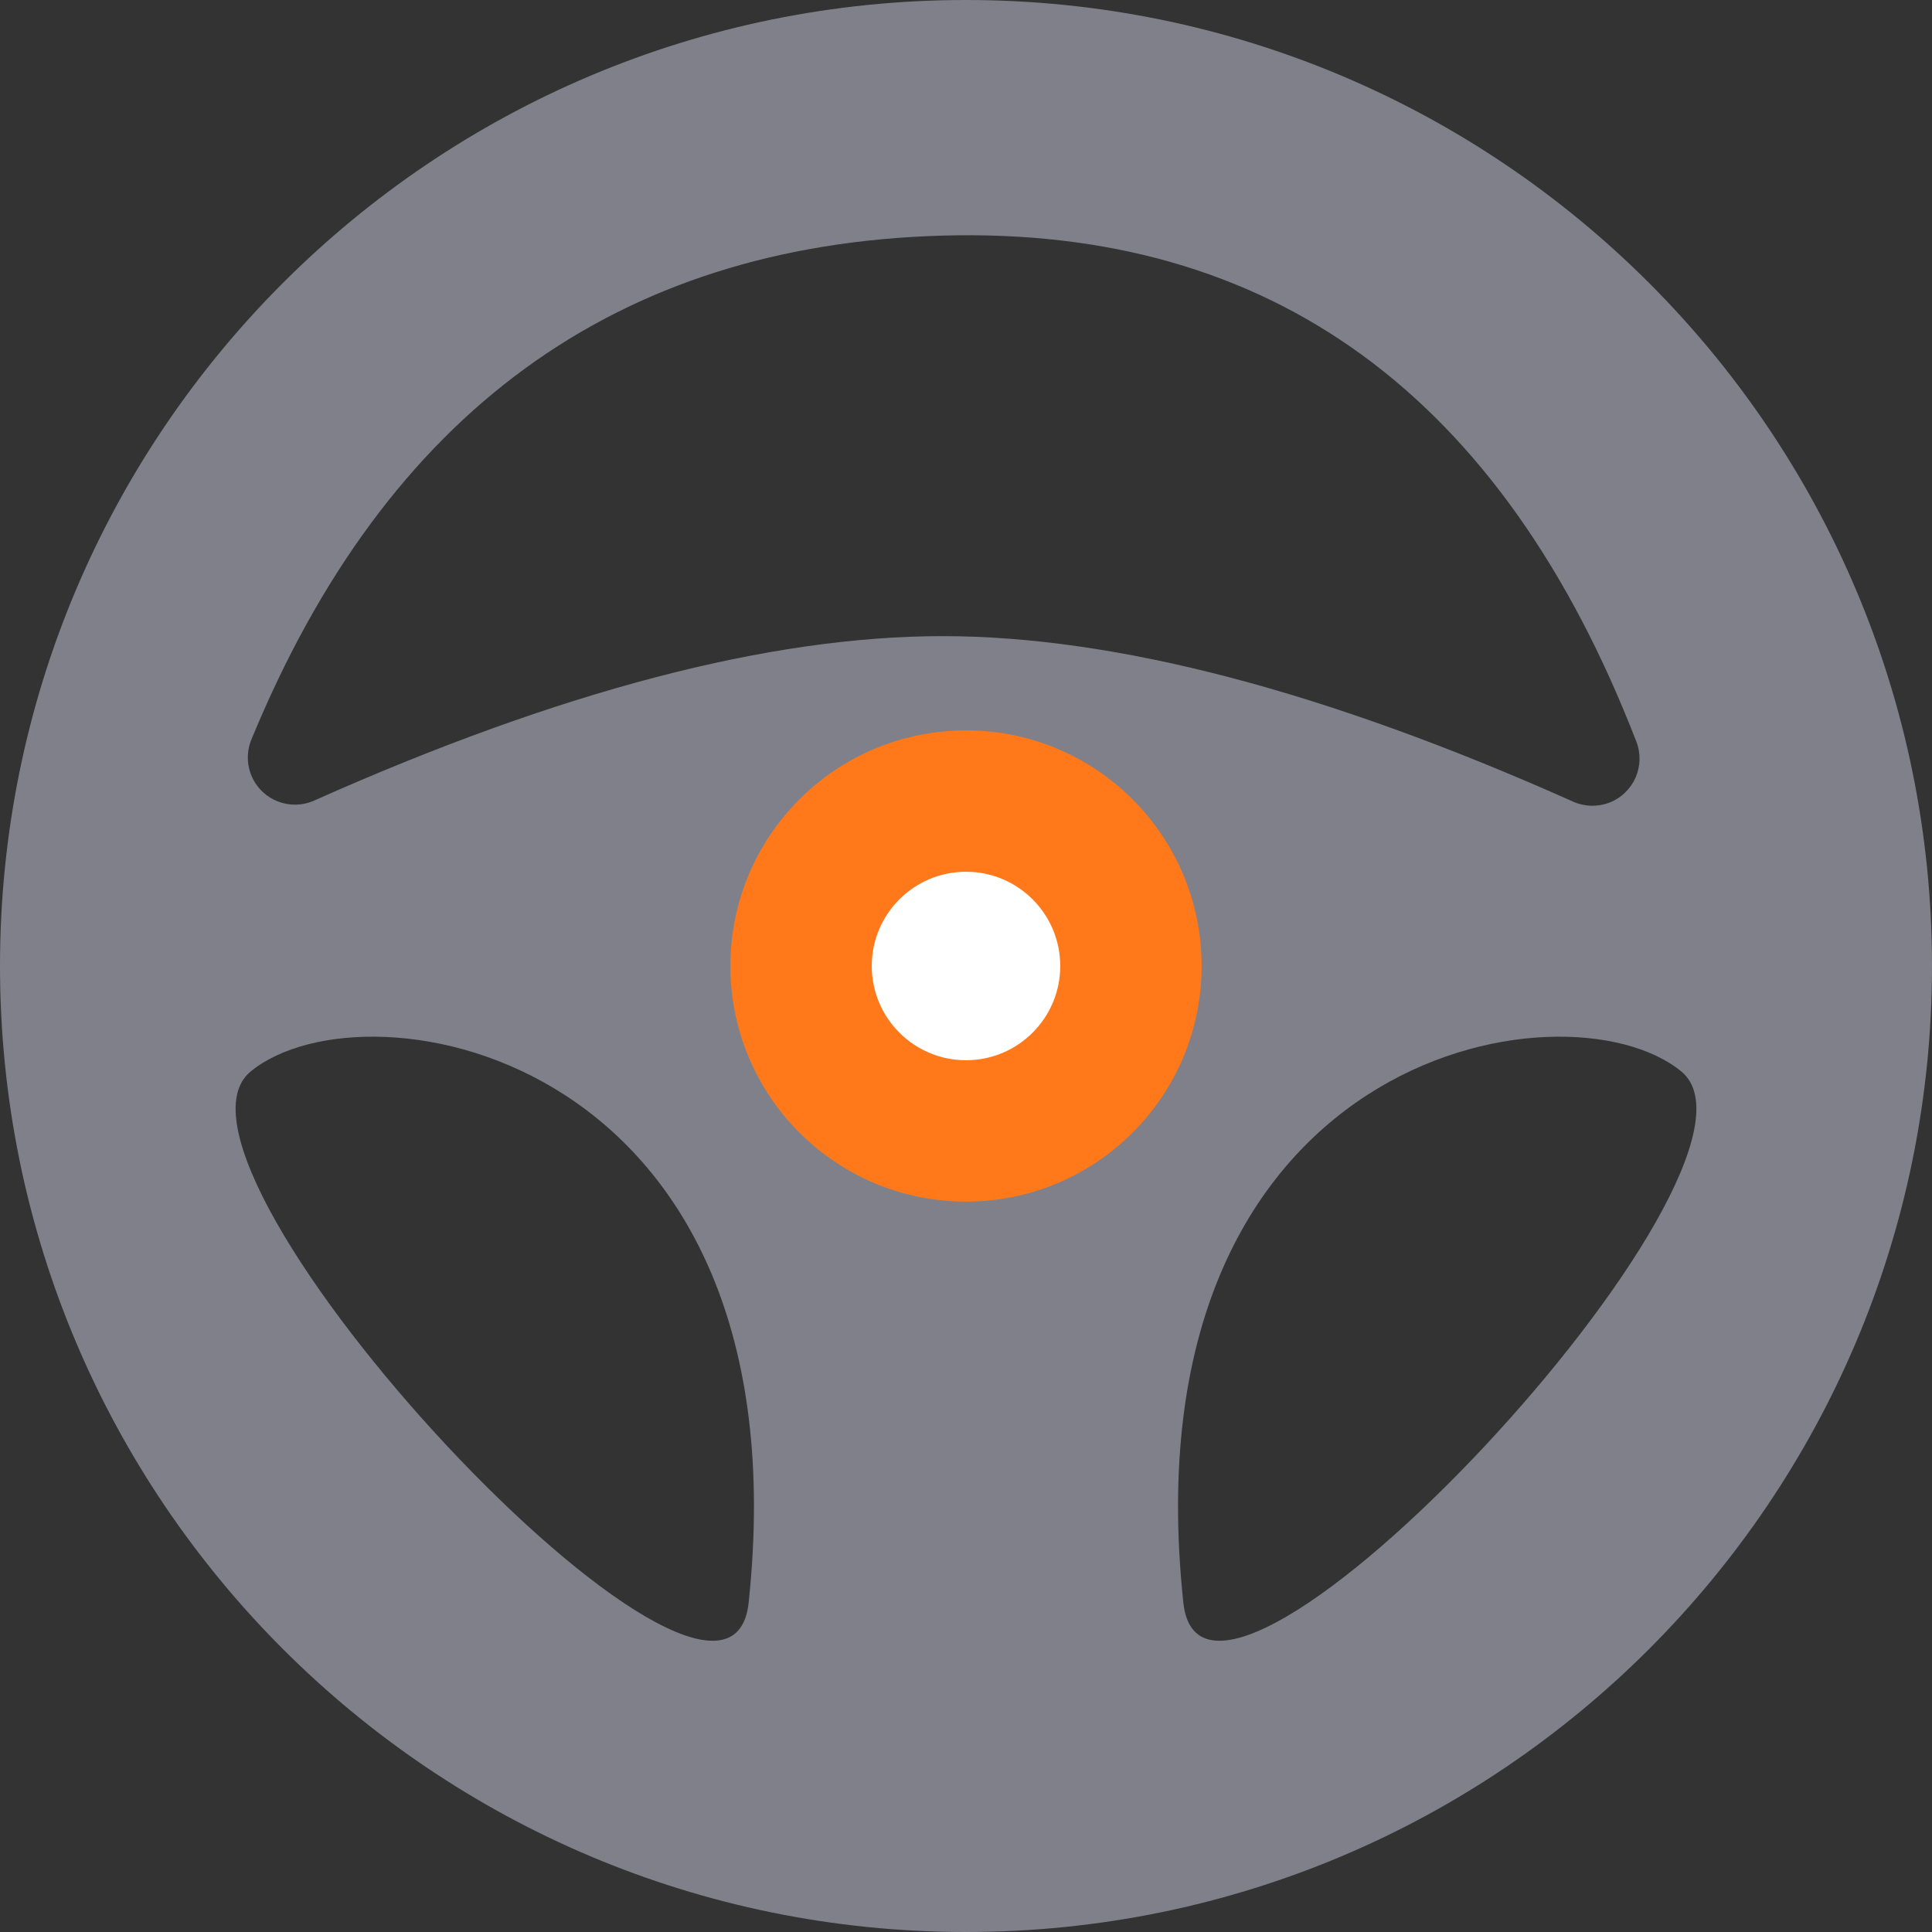
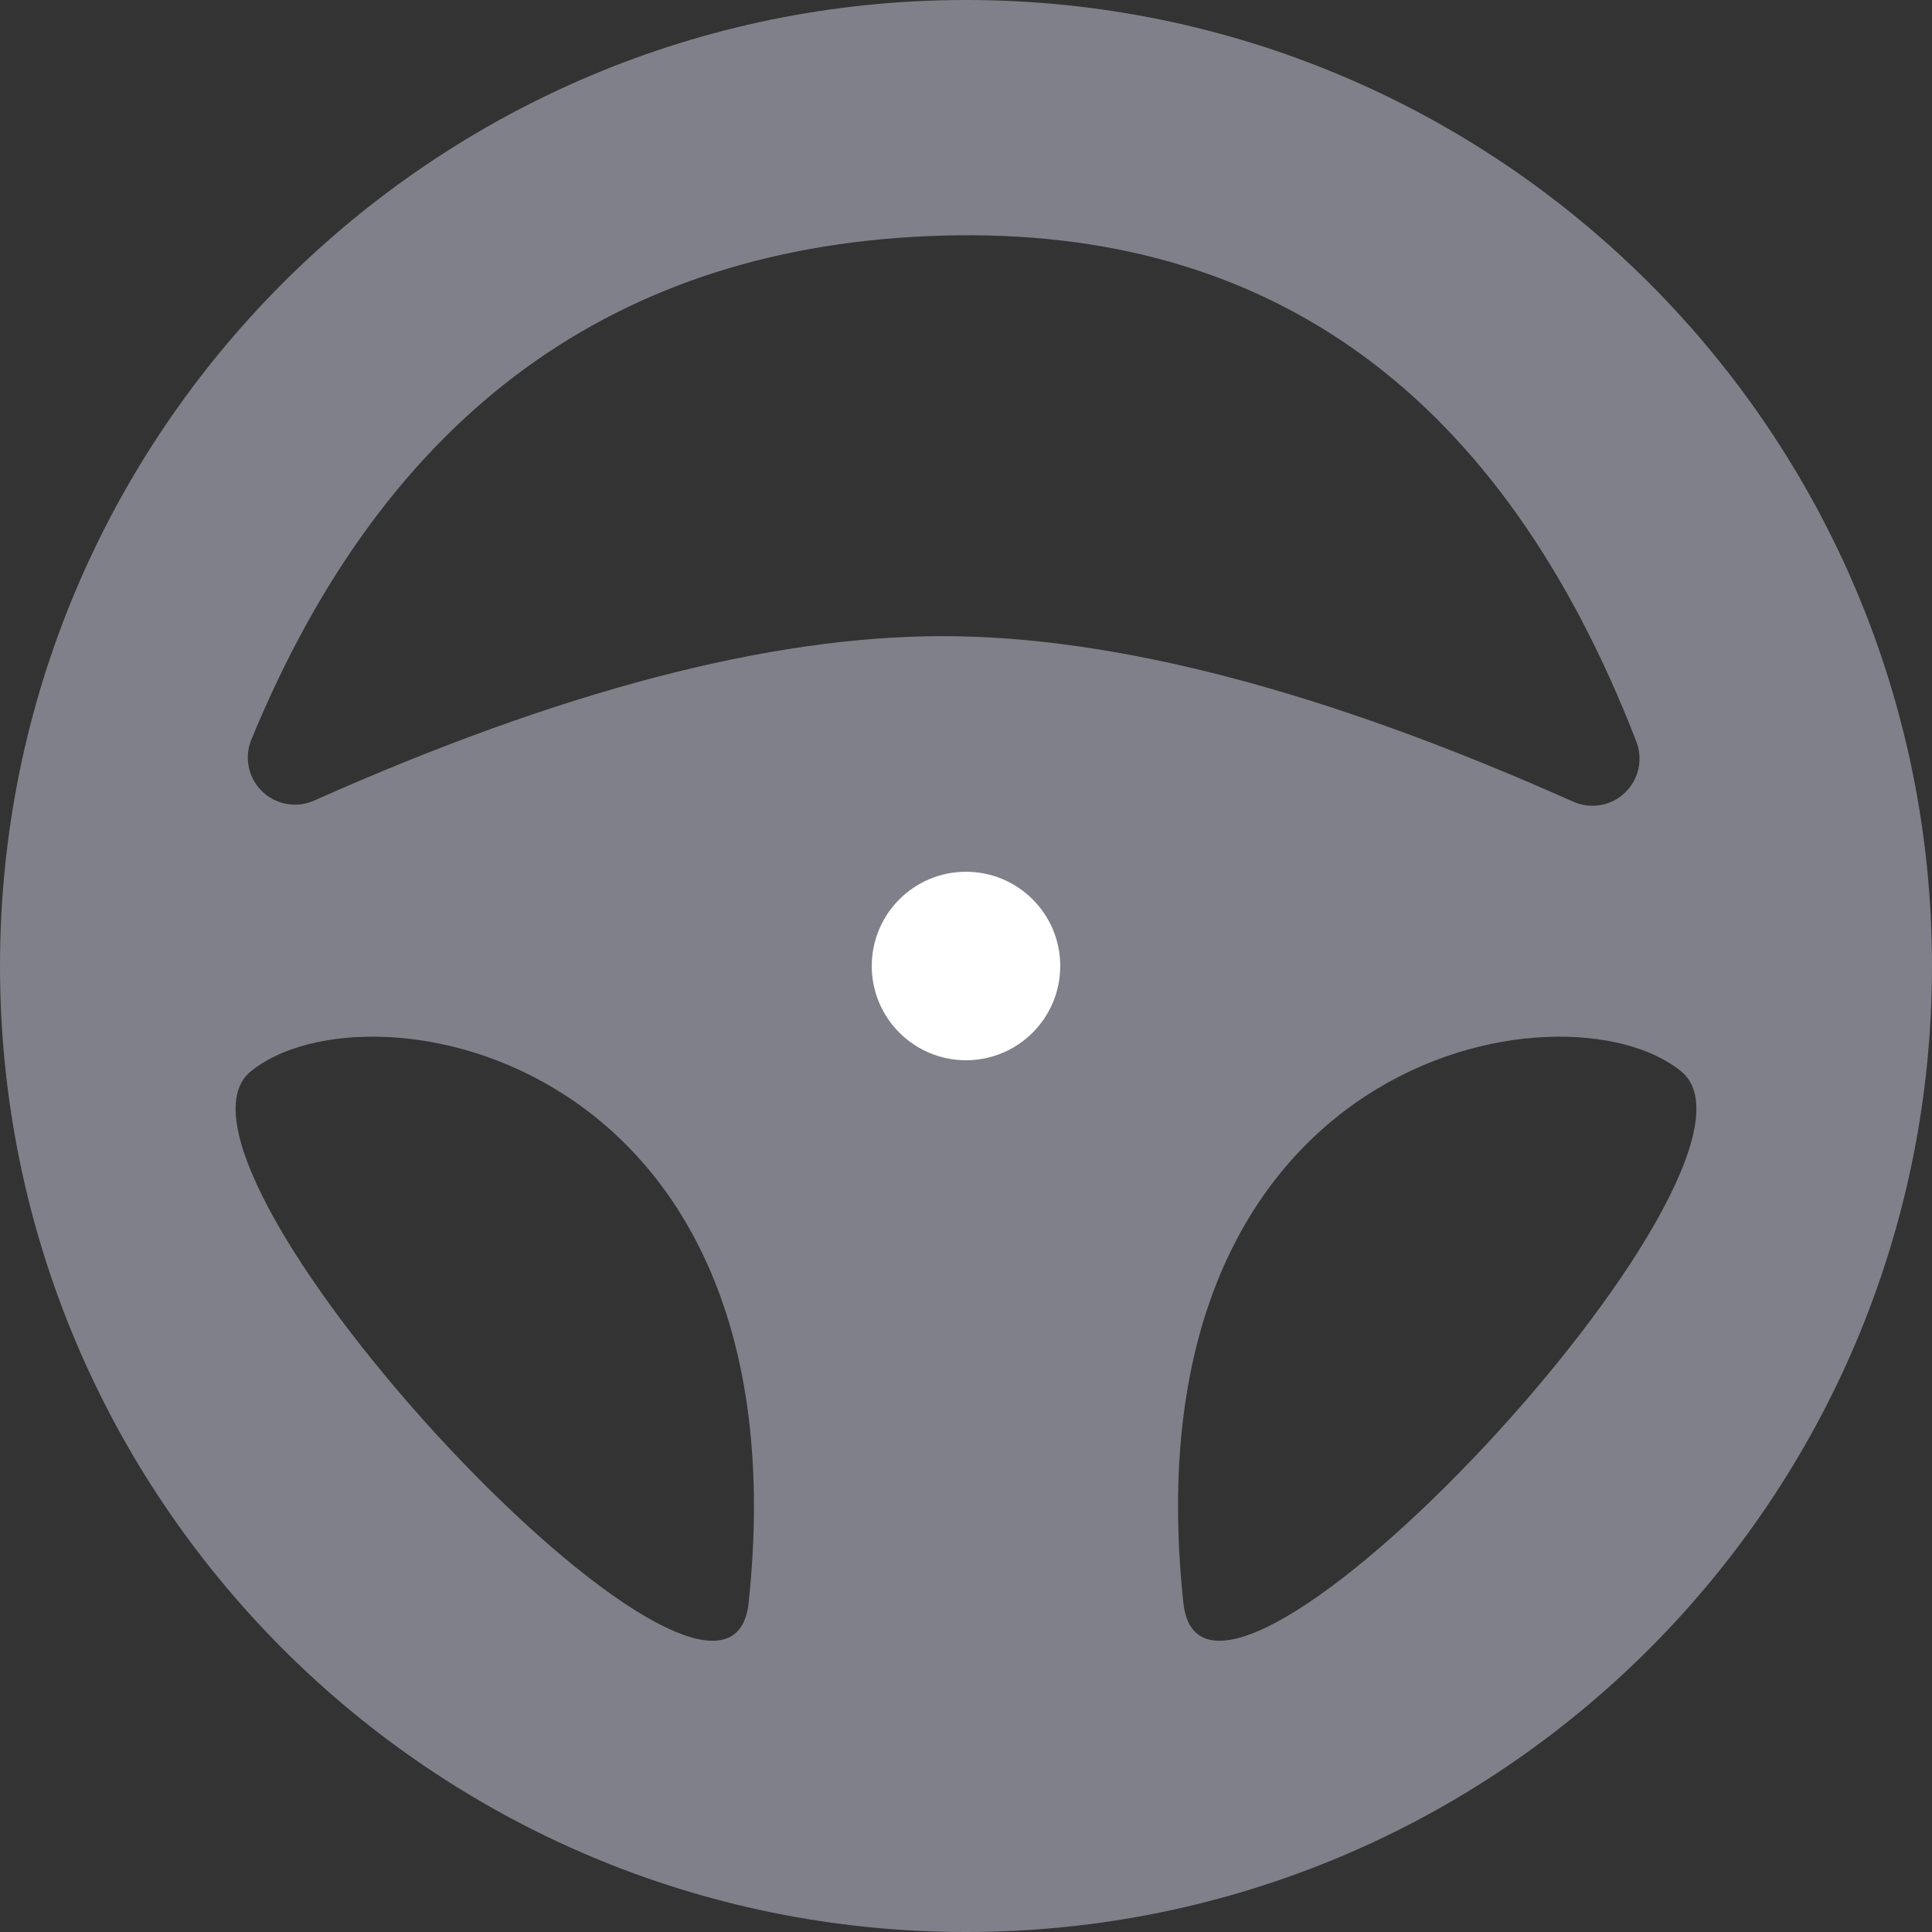
<svg xmlns="http://www.w3.org/2000/svg" width="158px" height="158px" viewBox="0 0 158 158" version="1.1">
  <rect x="0" y="0" width="158" height="158" fill="#333333" stroke="none" />
  <title>8</title>
  <desc>Created with Sketch.</desc>
  <g id="Page-1" stroke="none" stroke-width="1" fill="none" fill-rule="evenodd">
    <g id="Artboard-Copy-77" transform="translate(-1271, -199)" fill-rule="nonzero">
      <g id="8" transform="translate(1271, 199)">
        <path d="M79,158 C35.37,158 0,122.63 0,79 C0,35.37 35.37,0 79,0 C122.63,0 158,35.37 158,79 C158,122.63 122.63,158 79,158 Z M20.557,60.485 C20.156,61.461 20.172,62.558 20.601,63.521 C21.467,65.465 23.745,66.338 25.689,65.472 C45.808,56.507 62.936,52.024 77.073,52.024 C91.257,52.024 108.452,56.537 128.656,65.561 C129.594,65.98 130.66,66.007 131.618,65.637 C133.603,64.869 134.59,62.637 133.822,60.652 C122.856,32.305 103.94,18.511 77.073,19.268 C50.395,20.021 31.557,33.76 20.557,60.485 Z M20.508,87.619 C10.975,95.409 59.505,147.267 61.225,131.068 C65.995,86.142 30.04,79.829 20.508,87.619 Z M137.492,87.619 C127.96,79.829 92.005,86.142 96.775,131.068 C98.495,147.267 147.025,95.409 137.492,87.619 Z" id="Combined-Shape" fill="#80808A" />
-         <circle id="Oval" fill="#FF791A" cx="79" cy="79" r="19.268" />
        <circle id="Oval" fill="#FFFFFF" cx="79" cy="79" r="7.707" />
      </g>
    </g>
  </g>
</svg>